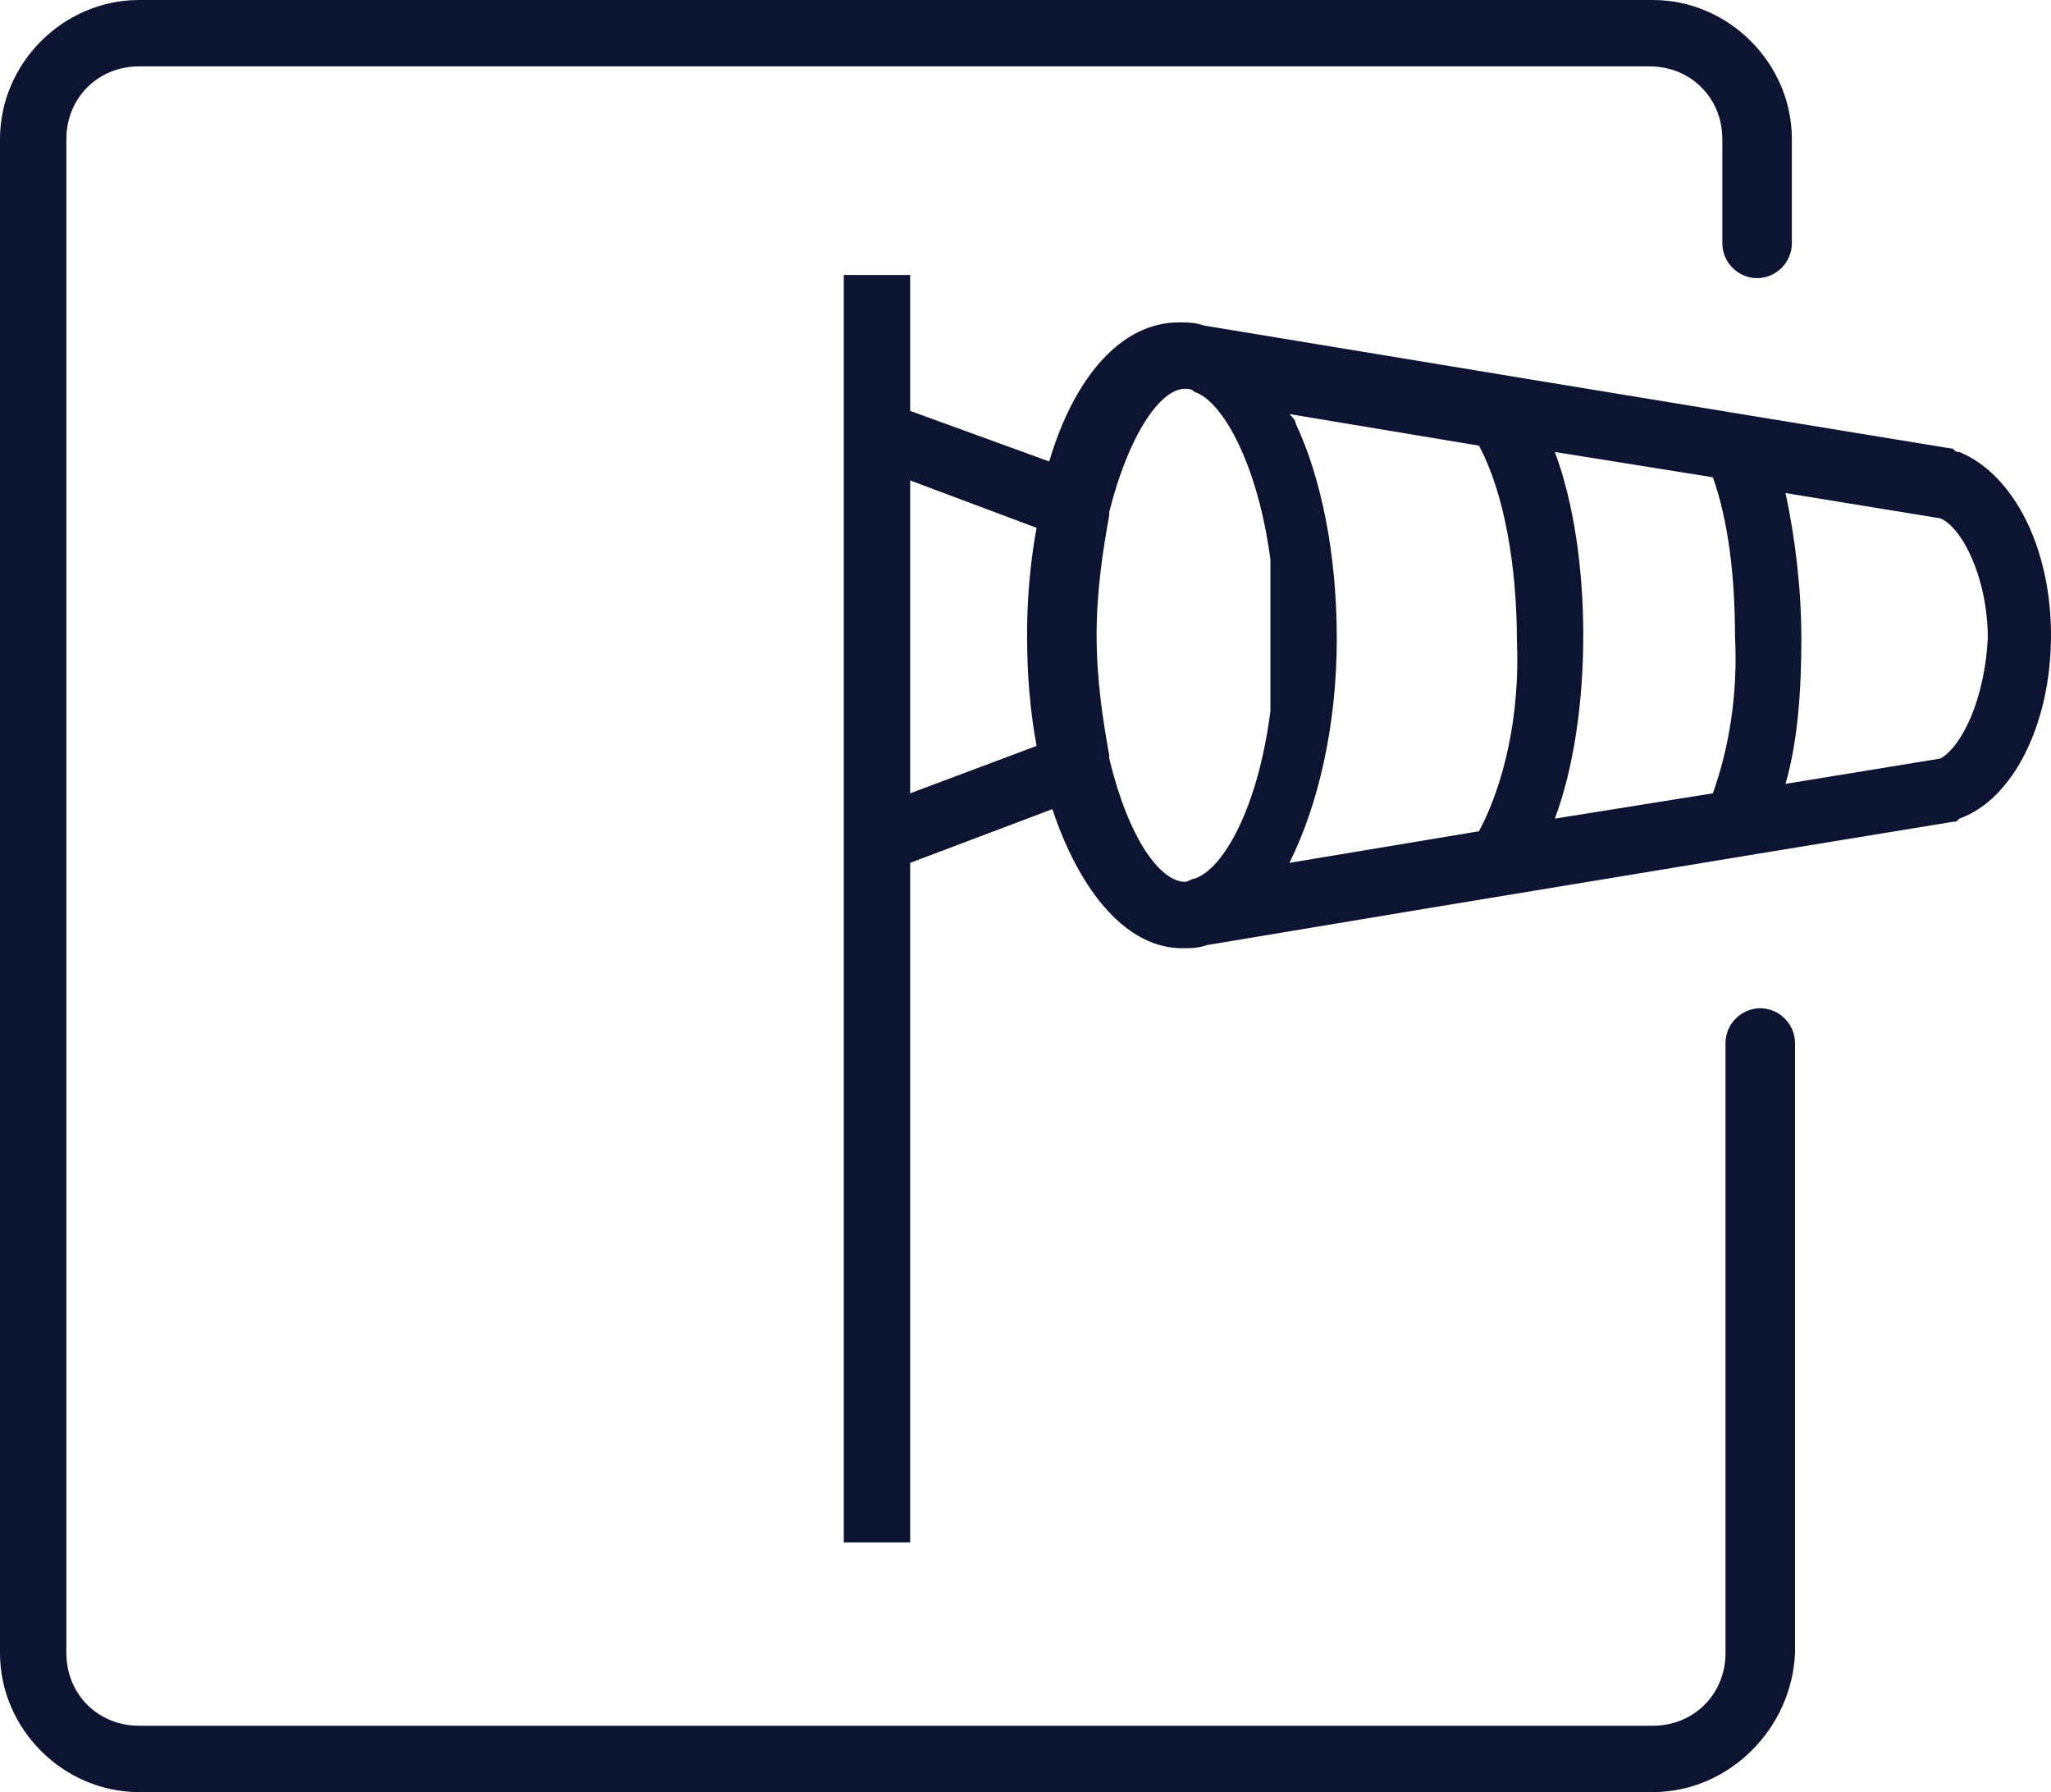
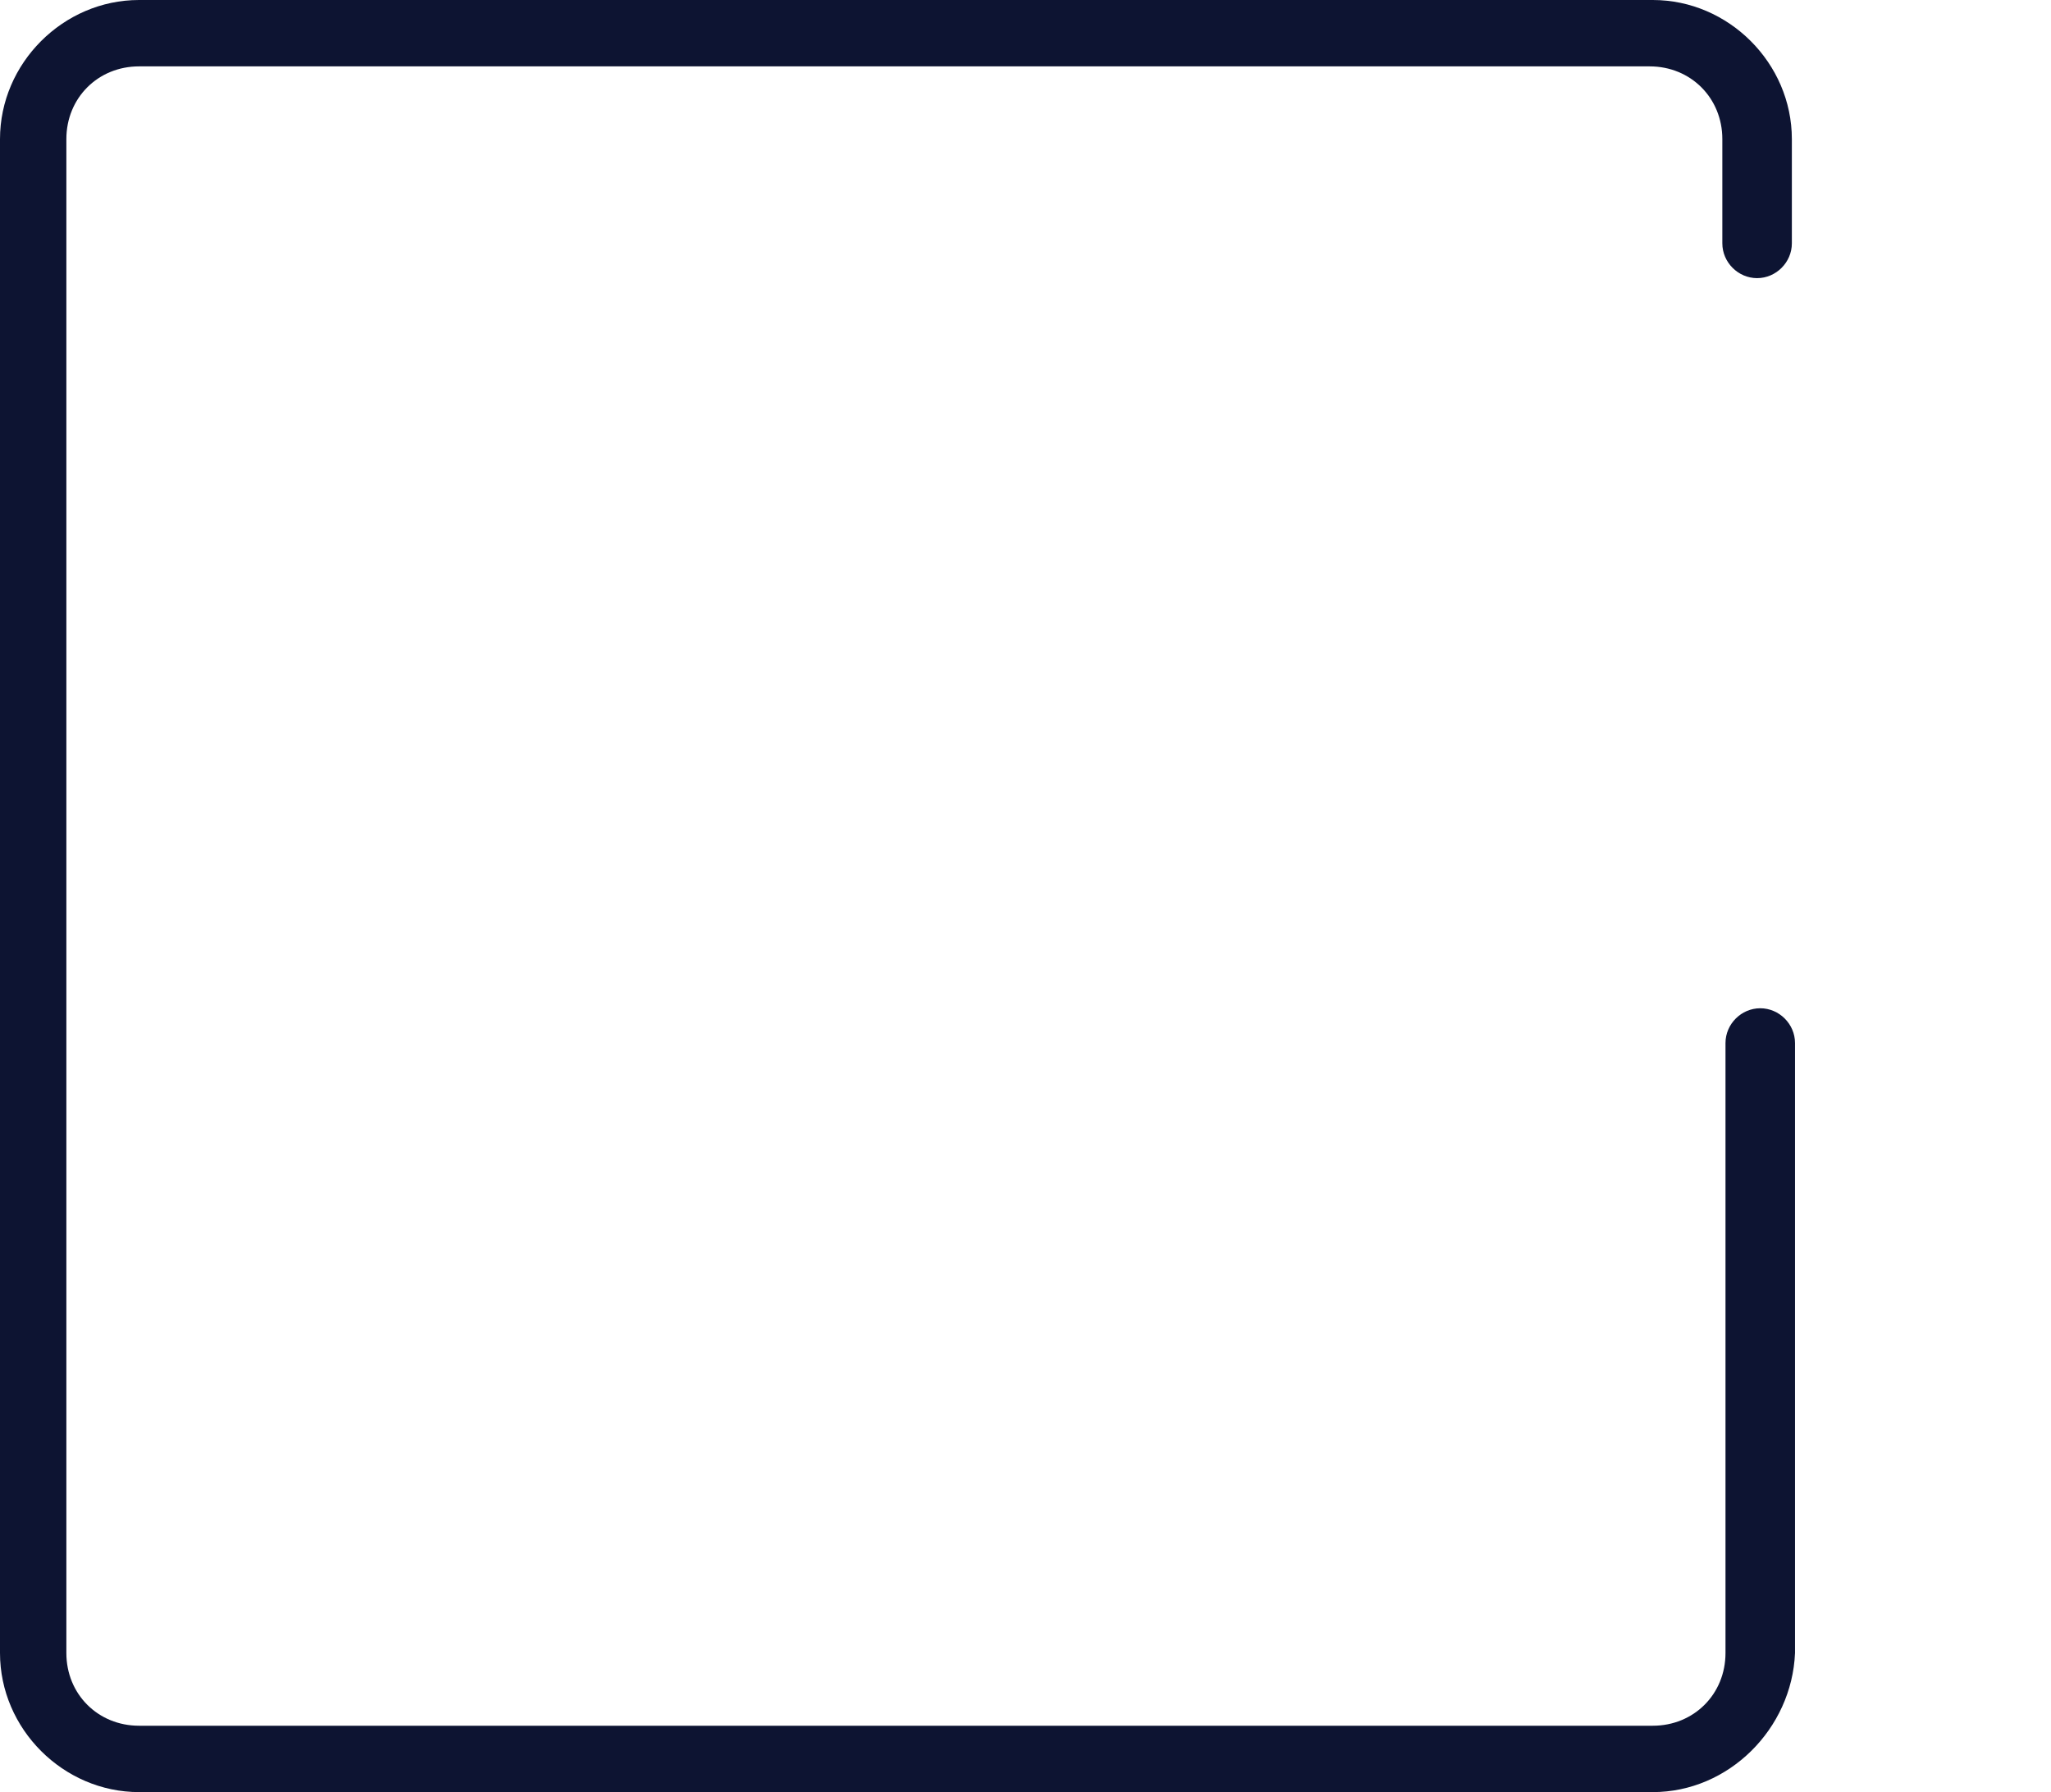
<svg xmlns="http://www.w3.org/2000/svg" xmlns:xlink="http://www.w3.org/1999/xlink" version="1.1" id="Ebene_1" x="0px" y="0px" viewBox="0 0 64.9 56.7" style="enable-background:new 0 0 64.9 56.7;" xml:space="preserve">
  <style type="text/css">
	.st0{clip-path:url(#SVGID_2_);fill:#0d1432;}
</style>
  <g>
    <defs>
      <rect id="SVGID_1_" width="64.9" height="56.7" />
    </defs>
    <clipPath id="SVGID_2_">
      <use xlink:href="#SVGID_1_" style="overflow:visible;" />
    </clipPath>
    <path class="st0" d="M52.3,56.7H4.4c-2.4,0-4.4-2-4.4-4.4V4.4C0,2,2,0,4.4,0h47.9c2.4,0,4.4,2,4.4,4.4v3.3c0,0.6-0.5,1.1-1.1,1.1   s-1.1-0.5-1.1-1.1V4.4c0-1.3-1-2.3-2.3-2.3H4.4c-1.3,0-2.3,1-2.3,2.3v47.9c0,1.3,1,2.3,2.3,2.3h47.9c1.3,0,2.3-1,2.3-2.3V33   c0-0.6,0.5-1.1,1.1-1.1s1.1,0.5,1.1,1.1v19.3C56.7,54.7,54.7,56.7,52.3,56.7" />
-     <path class="st0" d="M61.4,24l-4.9,0.8c0.4-1.4,0.5-3,0.5-4.6c0-1.6-0.2-3.2-0.5-4.6l4.9,0.8c0.7,0.3,1.5,1.9,1.5,3.8   C62.8,22.1,62.1,23.6,61.4,24 M54.2,25.1l-5,0.8c0.6-1.6,0.9-3.7,0.9-5.8c0-2.1-0.3-4.2-0.9-5.8l5,0.8c0.5,1.4,0.7,3.2,0.7,5   C55,22,54.7,23.7,54.2,25.1 M46.8,26.3l-6,1c0,0,0,0,0,0c0.9-1.8,1.5-4.3,1.5-7.1c0-2.7-0.5-5.1-1.3-6.8h0c0-0.1-0.1-0.2-0.2-0.3   c0,0,0,0,0,0l6,1c0.8,1.5,1.2,3.8,1.2,6.2C48.1,22.6,47.6,24.8,46.8,26.3 M40.2,20.6c0,0.1,0,0.1,0,0.2c0,0.1,0,0.2,0,0.2   c0,0.1,0,0.1,0,0.2c0,0.1,0,0.1,0,0.2c0,0.1,0,0.2,0,0.3c0,0,0,0.1,0,0.1c0,0.1,0,0.2,0,0.3c0,0,0,0,0,0.1c0,0.1,0,0.2,0,0.3   c0,0,0,0,0,0c-0.4,3.1-1.5,5-2.4,5.3c-0.1,0-0.2,0.1-0.3,0.1c-0.8,0-1.8-1.4-2.4-3.9c0,0,0-0.1,0-0.1c-0.2-1.1-0.4-2.4-0.4-3.8   c0-1.4,0.2-2.7,0.4-3.8c0,0,0-0.1,0-0.1c0.6-2.4,1.6-3.9,2.4-3.9c0.1,0,0.2,0,0.3,0.1c0.9,0.3,2,2.3,2.4,5.3c0,0,0,0,0,0   c0,0.1,0,0.2,0,0.3c0,0,0,0,0,0.1c0,0.1,0,0.2,0,0.3c0,0,0,0.1,0,0.1c0,0.1,0,0.2,0,0.3c0,0.1,0,0.1,0,0.2c0,0.1,0,0.1,0,0.2   c0,0.1,0,0.2,0,0.2c0,0.1,0,0.1,0,0.2c0,0.1,0,0.3,0,0.4C40.2,20.3,40.2,20.4,40.2,20.6 M32.8,23.6l-4,1.5v-9.9l4,1.5   c-0.2,1.1-0.3,2.2-0.3,3.4C32.5,21.4,32.6,22.5,32.8,23.6 M62,14.3c-0.1,0-0.1,0-0.2-0.1l-6.1-1l-7.3-1.2l-10.3-1.7   c-0.3-0.1-0.5-0.1-0.8-0.1c-1.8,0-3.3,1.7-4.1,4.4L28.8,13V8.7h-2.1v40.1h2.1V27.3l4.5-1.7c0.9,2.7,2.4,4.4,4.1,4.4   c0.3,0,0.5,0,0.8-0.1l7.2-1.2L55.7,27l6.1-1c0.1,0,0.1,0,0.2-0.1c1.7-0.6,2.9-3,2.9-5.8C64.9,17.3,63.7,15,62,14.3" />
  </g>
</svg>